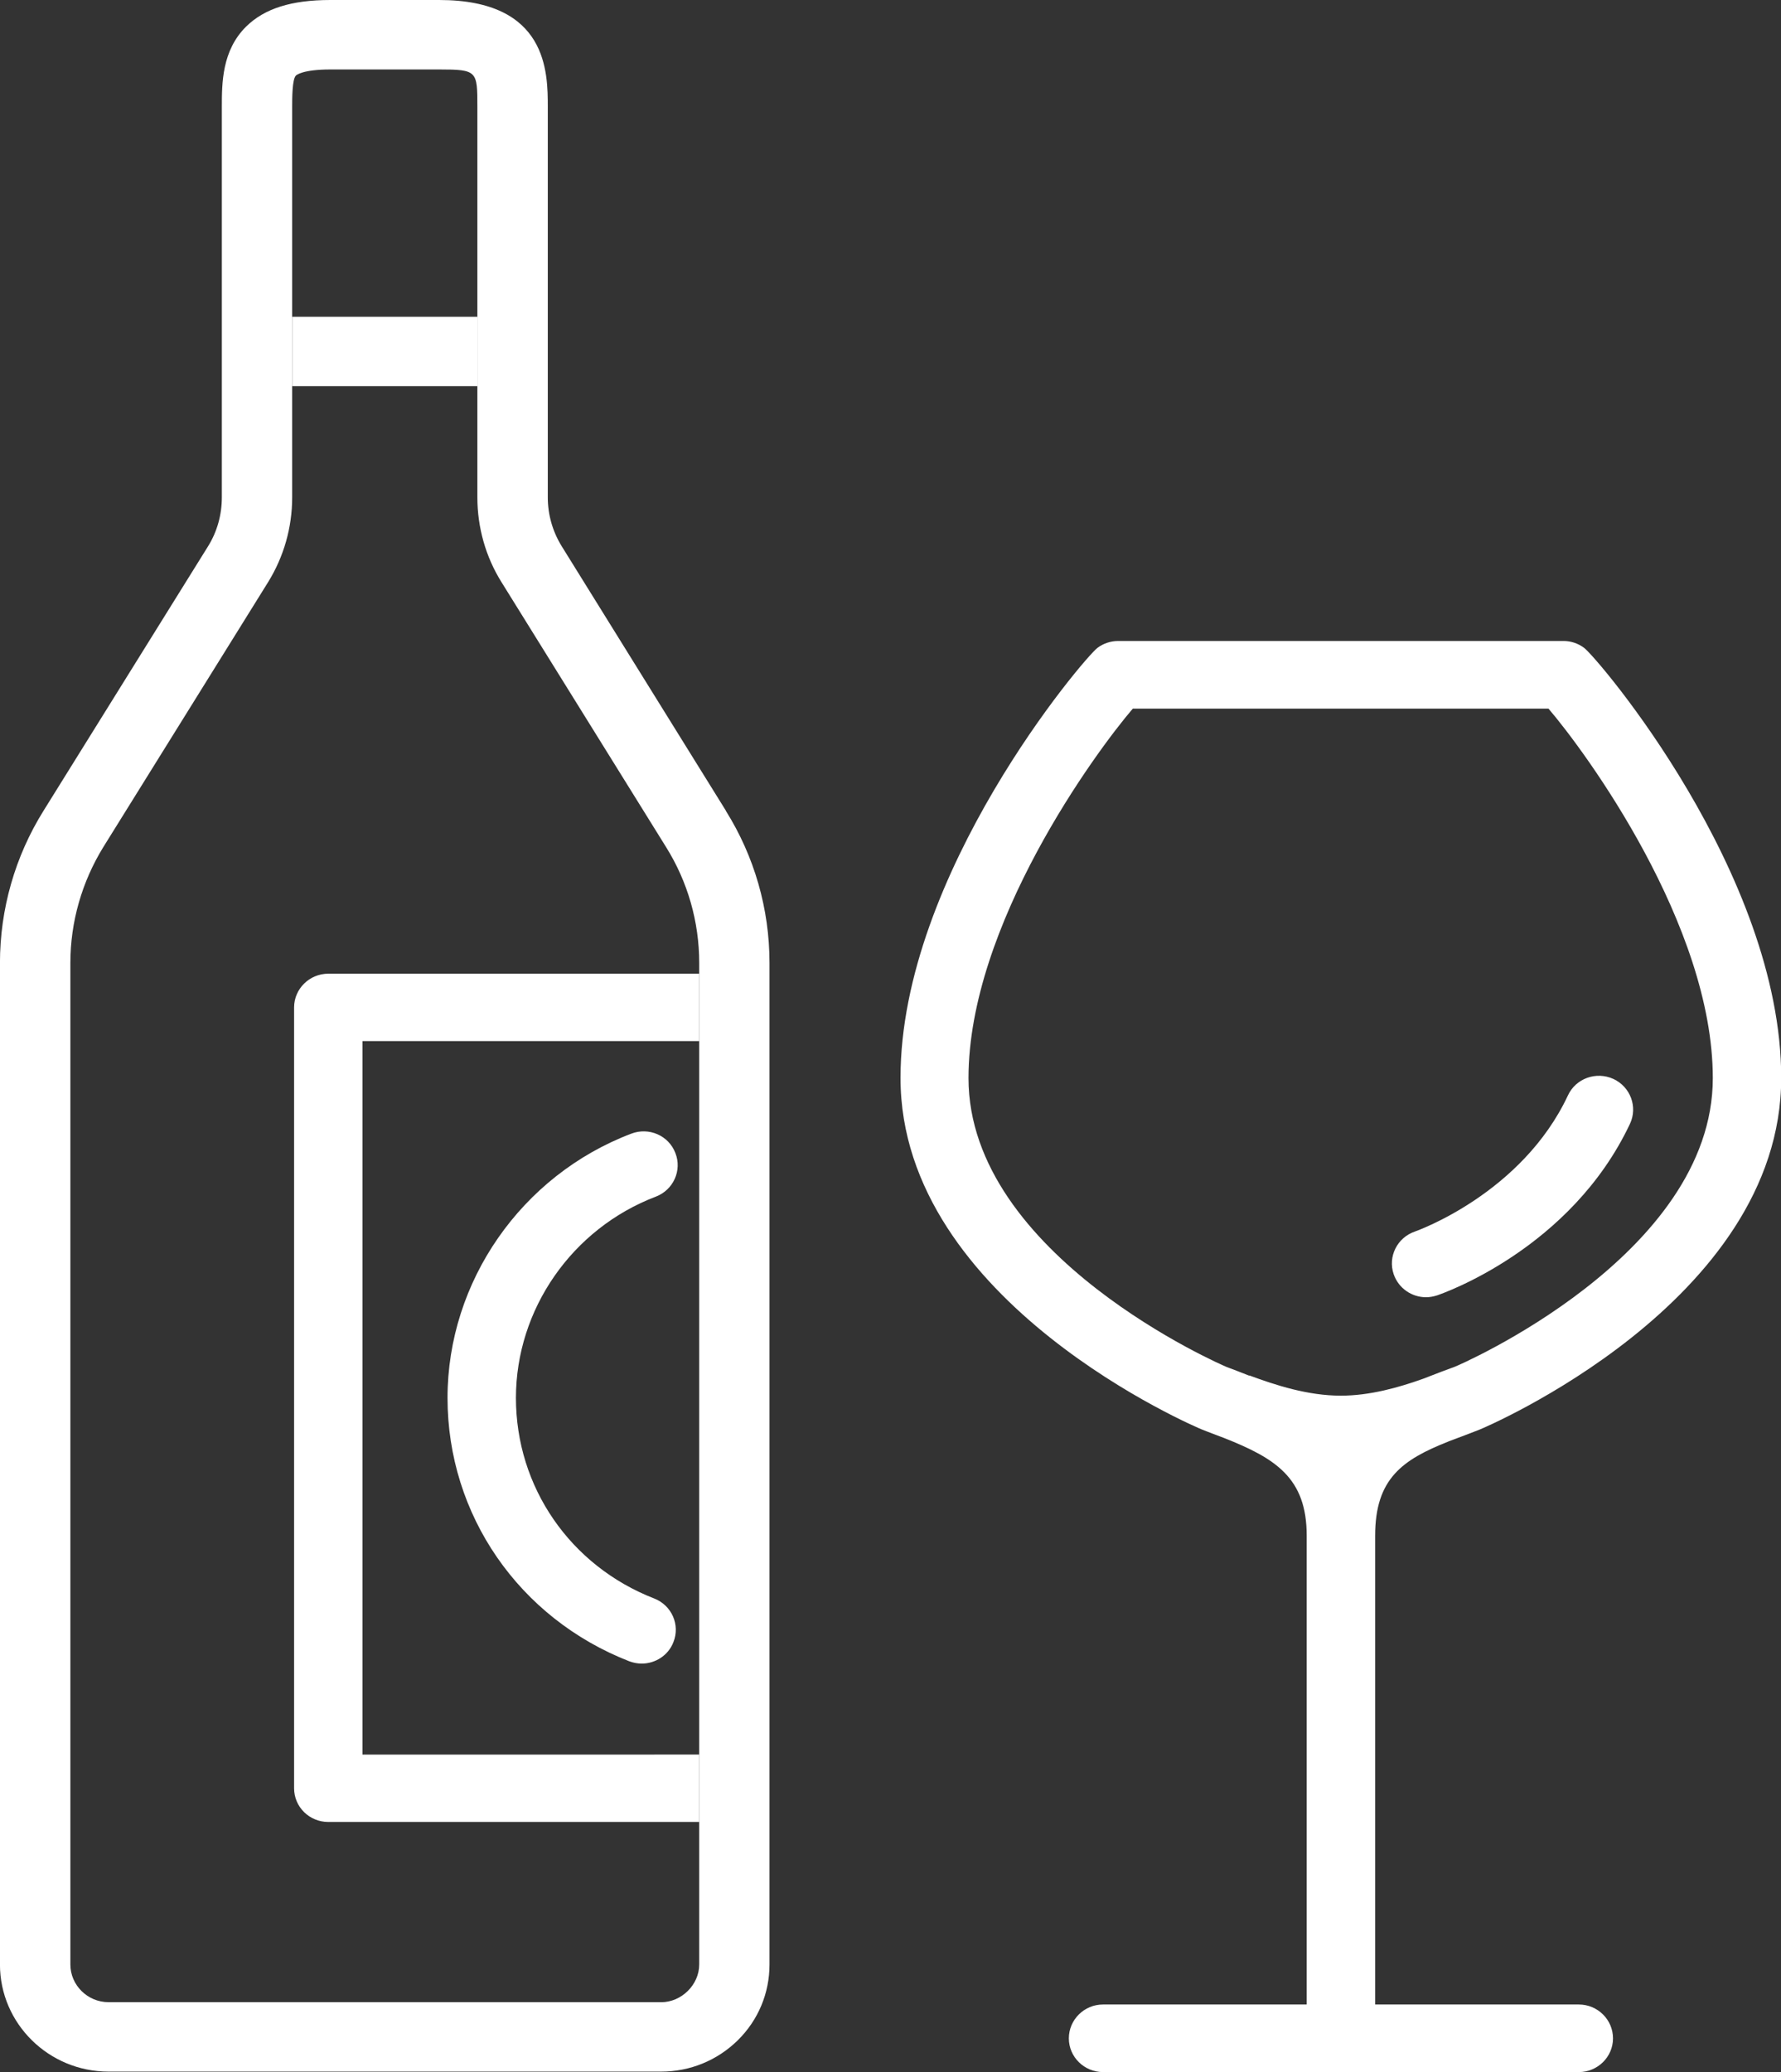
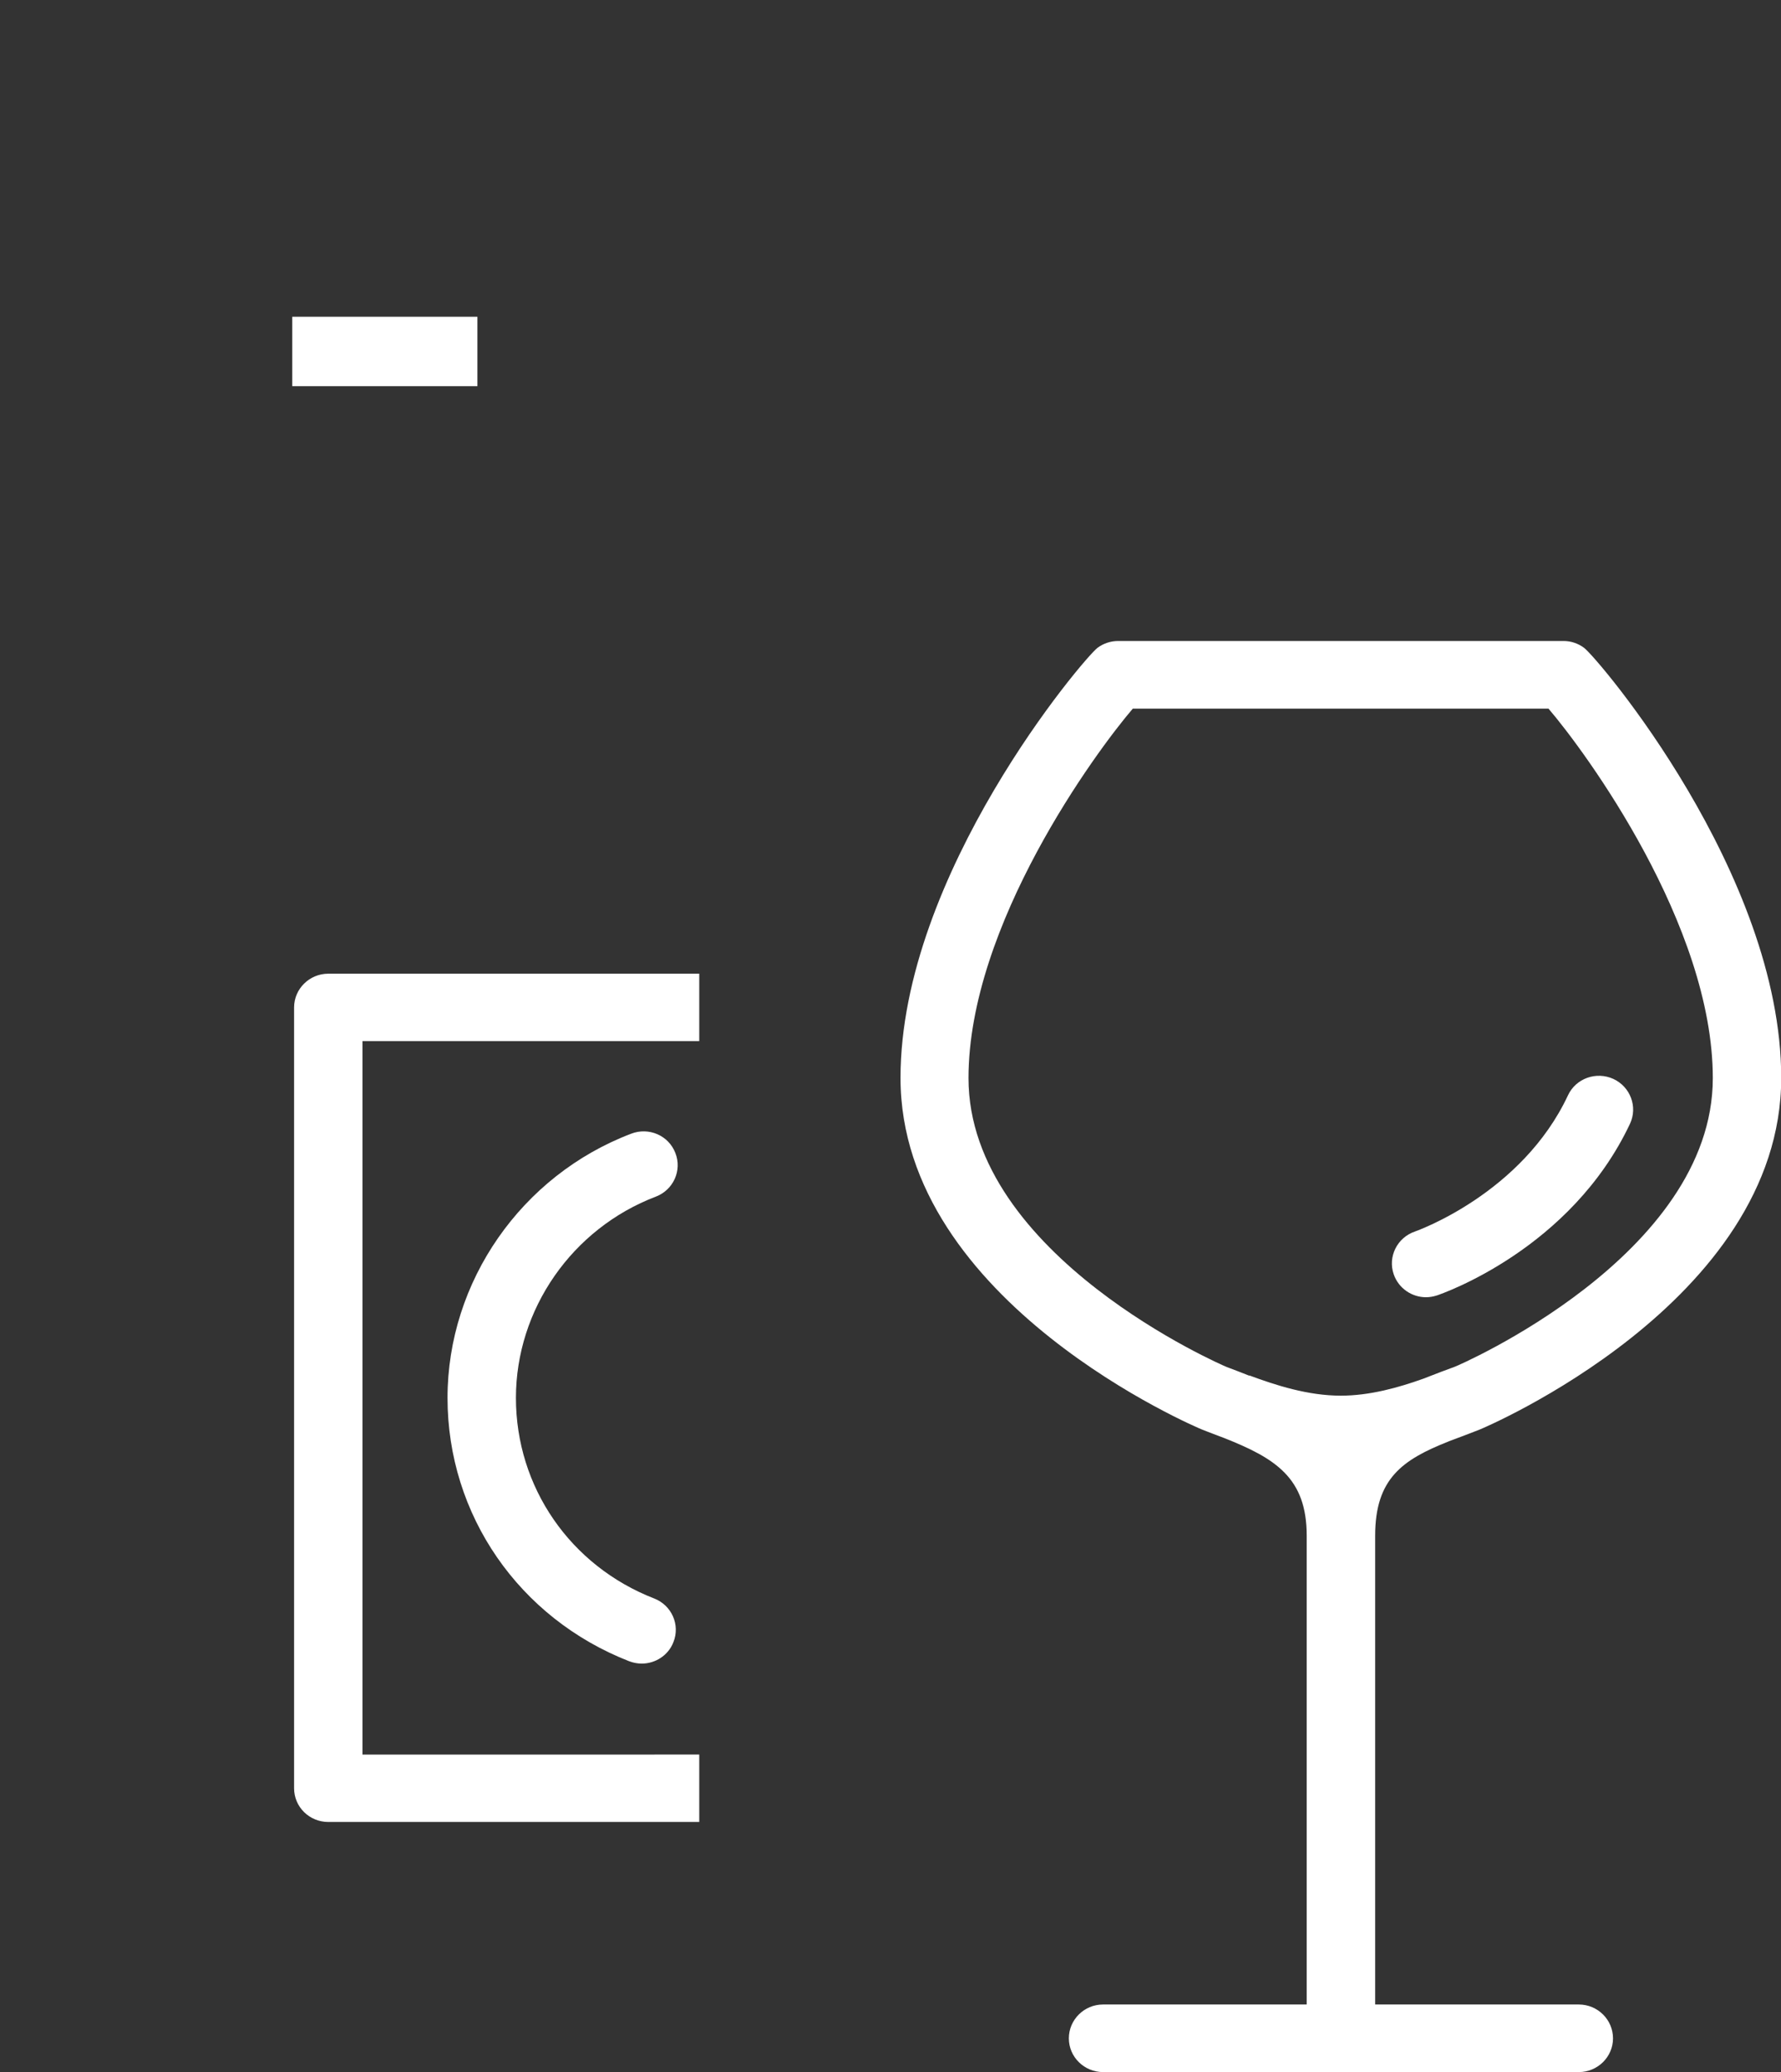
<svg xmlns="http://www.w3.org/2000/svg" width="41.707pt" height="48.504pt" viewBox="0 0 41.707 48.504" version="1.1" id="svg39305">
  <rect x="0" y="0" width="41.707" height="48.504" fill="#333333" stroke="none" />
  <defs id="defs37621">
    <filter id="filter-remove-color" x="0" y="0" width="1" height="1">
      <feColorMatrix color-interpolation-filters="sRGB" values="0 0 0 0 1 0 0 0 0 1 0 0 0 0 1 0 0 0 1 0" id="feColorMatrix35868" />
    </filter>
  </defs>
  <path fill-rule="nonzero" fill="#ffffff" fill-opacity="1" d="m 6.844,7.414 v 1.625 h 4.336 v -1.625 z m 0,0" id="path38155" />
  <path fill-rule="nonzero" fill="#ffffff" fill-opacity="1" d="m 29.254,32.199 c -0.102,-0.039 -0.199,-0.078 -0.289,-0.113 l -0.238,-0.09 c -0.062,-0.023 -6.047,-2.598 -6.047,-6.762 0,-3.582 2.98,-7.637 3.848,-8.648 h 9.734 c 0.867,1.012 3.848,5.066 3.848,8.648 0,4.156 -5.965,6.731 -6.047,6.758 v 0 c -0.105,0.039 -0.207,0.078 -0.316,0.117 -0.129,0.051 -0.27,0.105 -0.414,0.16 -0.578,0.207 -1.254,0.398 -1.934,0.398 -0.766,0 -1.52,-0.242 -2.141,-0.473 m 4.664,1.543 c 0.215,-0.078 0.414,-0.156 0.59,-0.223 l 0.141,-0.055 c 0.07,-0.027 7.059,-2.969 7.059,-8.23 0,-4.781 -4.301,-9.832 -4.617,-10.066 -0.141,-0.105 -0.309,-0.16 -0.48,-0.16 h -10.43 c -0.172,0 -0.344,0.055 -0.484,0.16 -0.312,0.234 -4.613,5.293 -4.613,10.066 0,5.266 6.988,8.203 7.059,8.23 l 0.141,0.055 c 0.113,0.043 0.242,0.094 0.371,0.141 1.215,0.48 1.941,0.938 1.941,2.289 v 10.973 h -4.769 c -0.441,0 -0.801,0.355 -0.801,0.793 0,0.434 0.359,0.789 0.801,0.789 h 11.141 c 0.441,0 0.801,-0.355 0.801,-0.789 0,-0.438 -0.359,-0.793 -0.801,-0.793 h -4.769 v -10.973 c 0,-1.34 0.644,-1.781 1.723,-2.207" id="path38157" />
  <path fill-rule="nonzero" fill="#ffffff" fill-opacity="1" d="m 15.027,38.938 c -0.098,0 -0.199,-0.02 -0.293,-0.055 -2.582,-1.008 -4.254,-3.426 -4.254,-6.164 0,-2.723 1.73,-5.207 4.301,-6.184 0.414,-0.16 0.879,0.043 1.035,0.453 0.16,0.406 -0.047,0.863 -0.457,1.02 -1.961,0.746 -3.277,2.637 -3.277,4.711 0,2.086 1.27,3.93 3.238,4.695 0.41,0.16 0.613,0.617 0.449,1.024 -0.121,0.312 -0.426,0.5 -0.742,0.5" id="path38159" />
  <path fill-rule="nonzero" fill="#ffffff" fill-opacity="1" d="m 33.395,30.363 c -0.332,0 -0.644,-0.207 -0.758,-0.539 -0.141,-0.41 0.082,-0.859 0.5,-1 0.043,-0.016 2.504,-0.887 3.582,-3.188 0.184,-0.395 0.66,-0.566 1.062,-0.383 0.399,0.184 0.574,0.652 0.391,1.047 -1.383,2.938 -4.395,3.977 -4.52,4.02 -0.086,0.027 -0.172,0.043 -0.258,0.043" id="path38161" />
-   <path fill-rule="nonzero" fill="#ffffff" fill-opacity="1" d="M 15.481,46.863 H 2.543 c -0.492,0 -0.895,-0.398 -0.895,-0.883 v -23.441 c 0,-0.961 0.27,-1.898 0.773,-2.715 l 3.855,-6.195 c 0.371,-0.598 0.566,-1.285 0.566,-1.988 V 2.508 c 0,-0.211 0,-0.648 0.086,-0.738 0.016,-0.016 0.168,-0.144 0.809,-0.144 h 2.547 c 0.895,0 0.895,0.035 0.895,0.883 v 9.133 c 0,0.703 0.195,1.395 0.57,1.992 l 3.848,6.191 c 0.508,0.812 0.777,1.75 0.777,2.715 v 23.441 c 0,0.473 -0.414,0.883 -0.894,0.883 m 1.52,-27.887 -3.848,-6.195 c -0.211,-0.344 -0.324,-0.734 -0.324,-1.141 V 2.508 c 0,-0.812 0,-2.508 -2.543,-2.508 H 7.738 c -0.914,0 -1.543,0.199 -1.973,0.621 -0.57,0.563 -0.57,1.328 -0.57,1.887 v 9.133 c 0,0.406 -0.109,0.801 -0.32,1.141 l -3.856,6.195 c -0.668,1.07 -1.02,2.305 -1.02,3.562 v 23.441 c 0,1.383 1.141,2.508 2.543,2.508 H 15.481 c 0.68,0 1.316,-0.262 1.797,-0.734 0.48,-0.473 0.742,-1.105 0.742,-1.774 v -23.441 c 0,-1.266 -0.355,-2.496 -1.023,-3.562" id="path38163" />
  <path fill-rule="nonzero" fill="#ffffff" fill-opacity="1" d="m 8.488,41.067 v -16.699 h 7.887 v -1.578 H 7.688 c -0.441,0 -0.801,0.355 -0.801,0.789 v 18.277 c 0,0.438 0.359,0.789 0.801,0.789 h 8.687 v -1.578 z m 0,0" id="path38165" />
</svg>